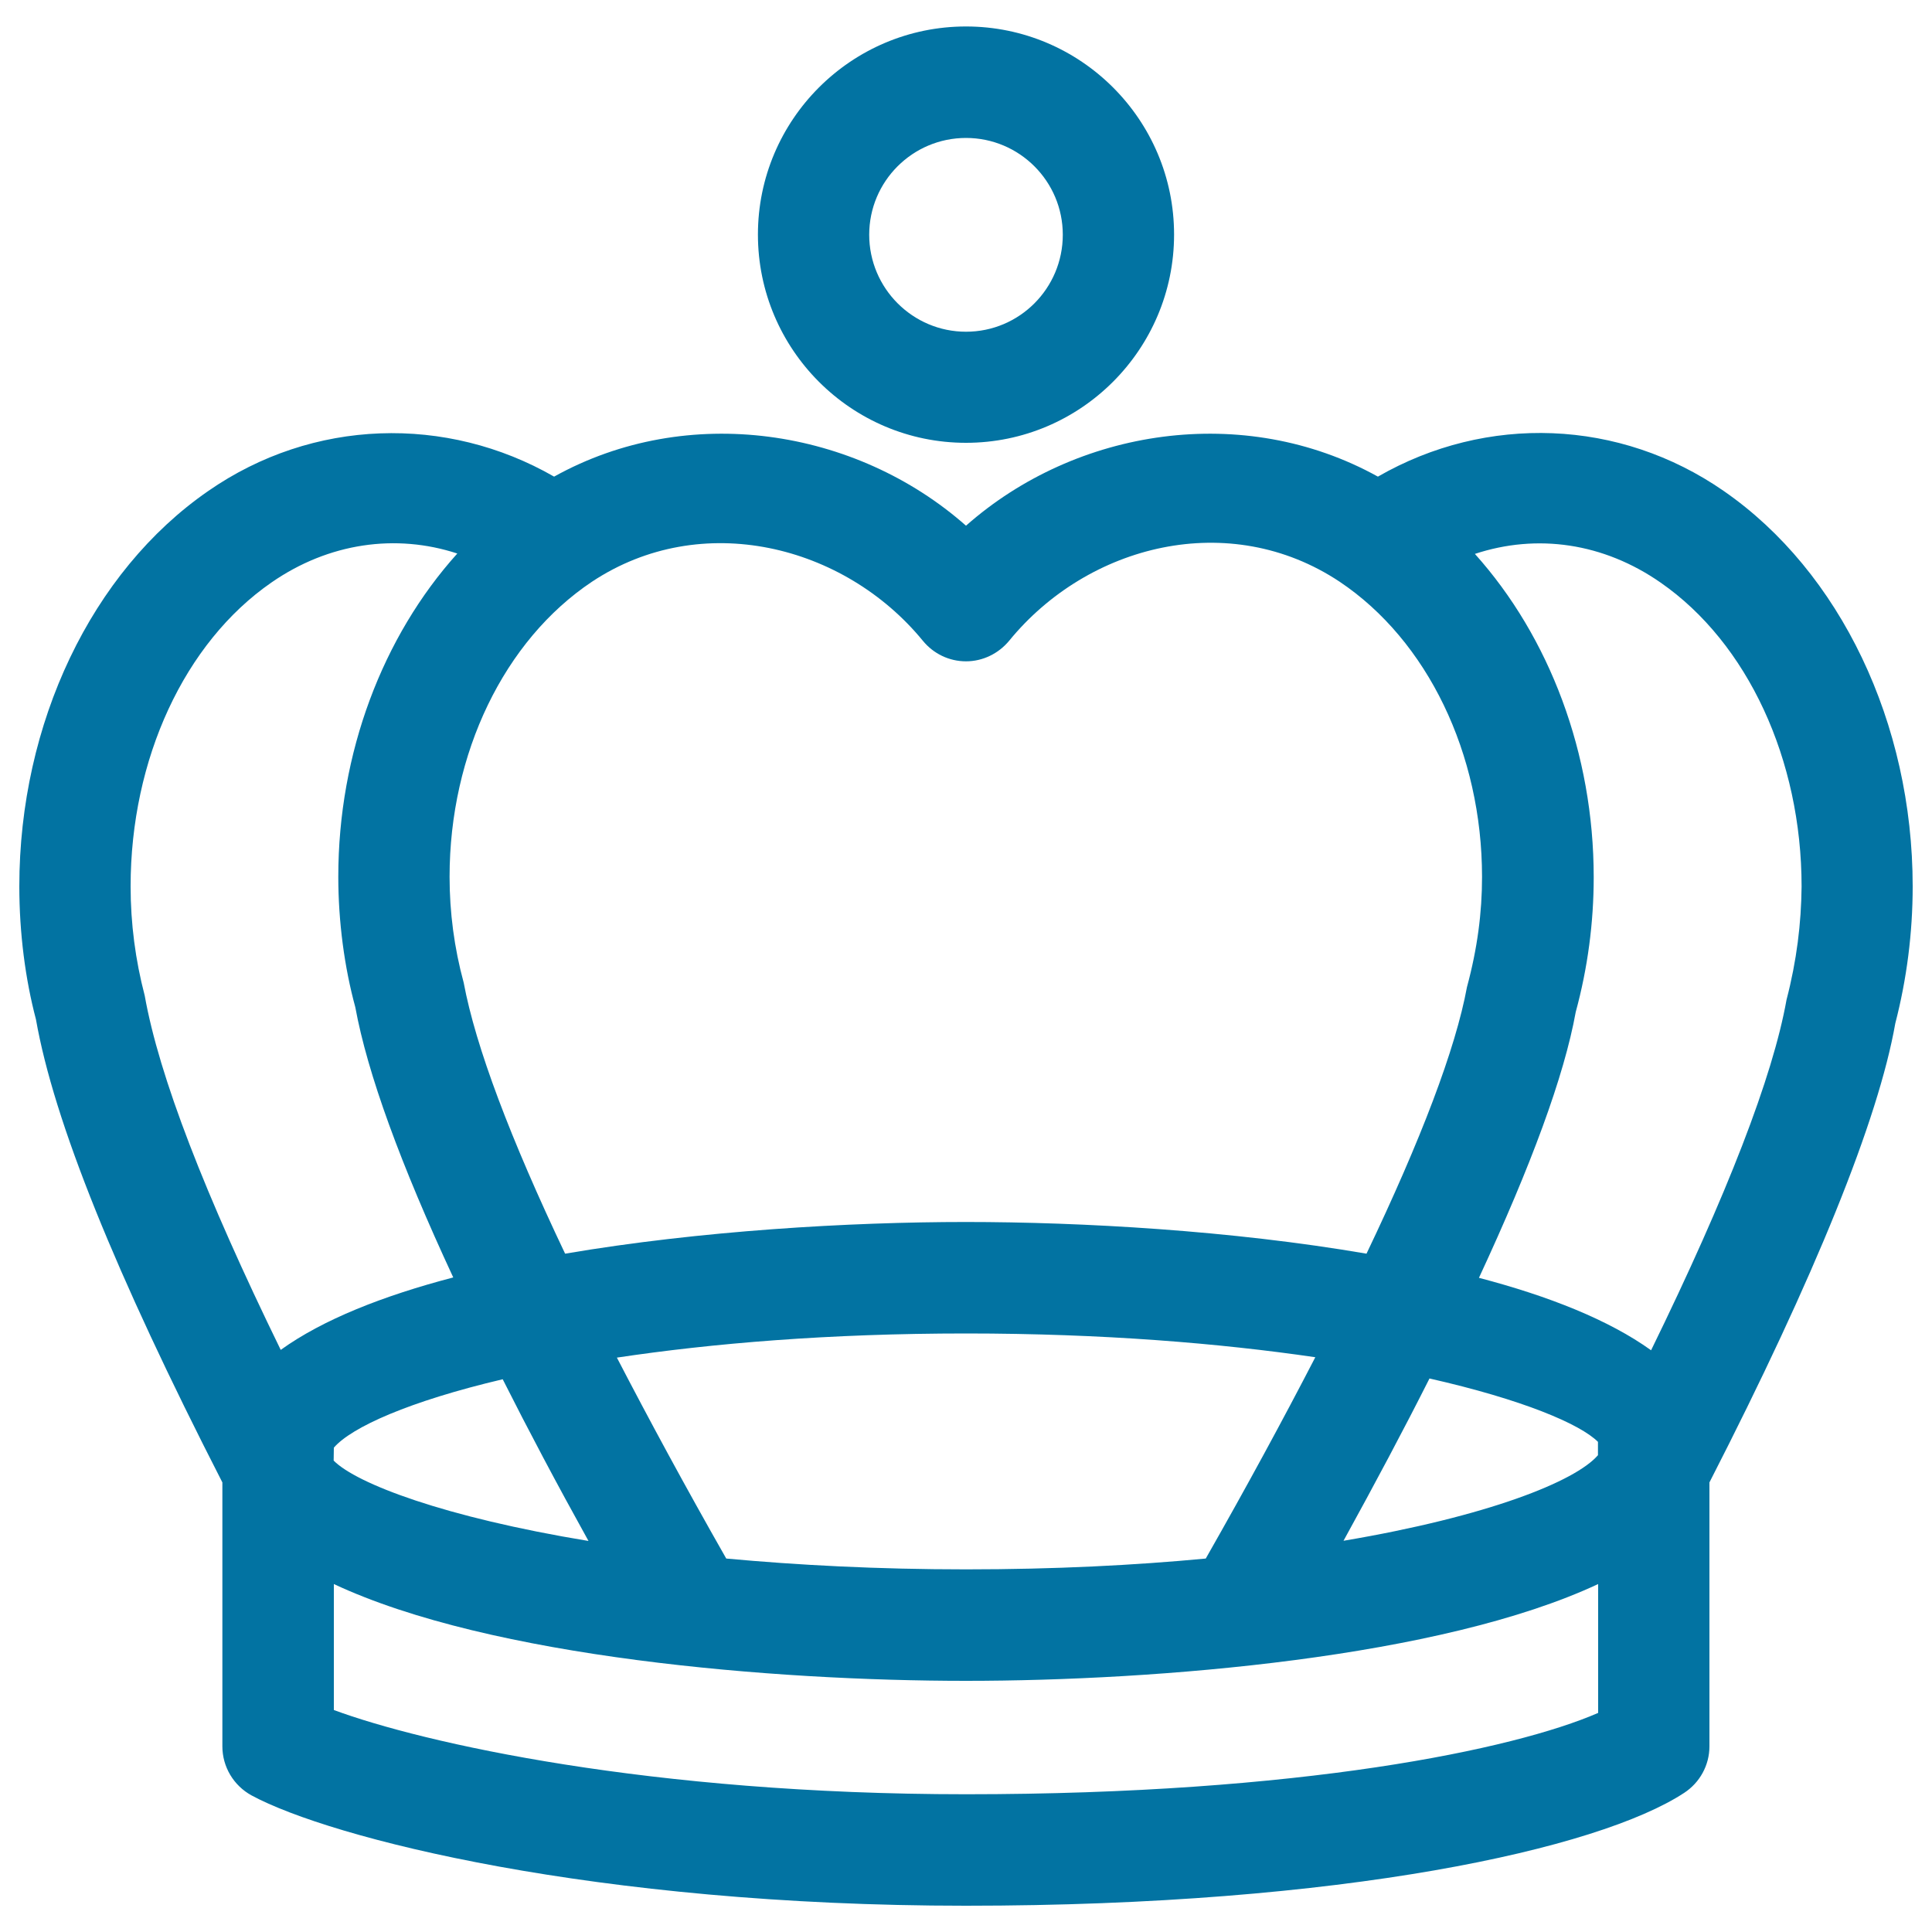
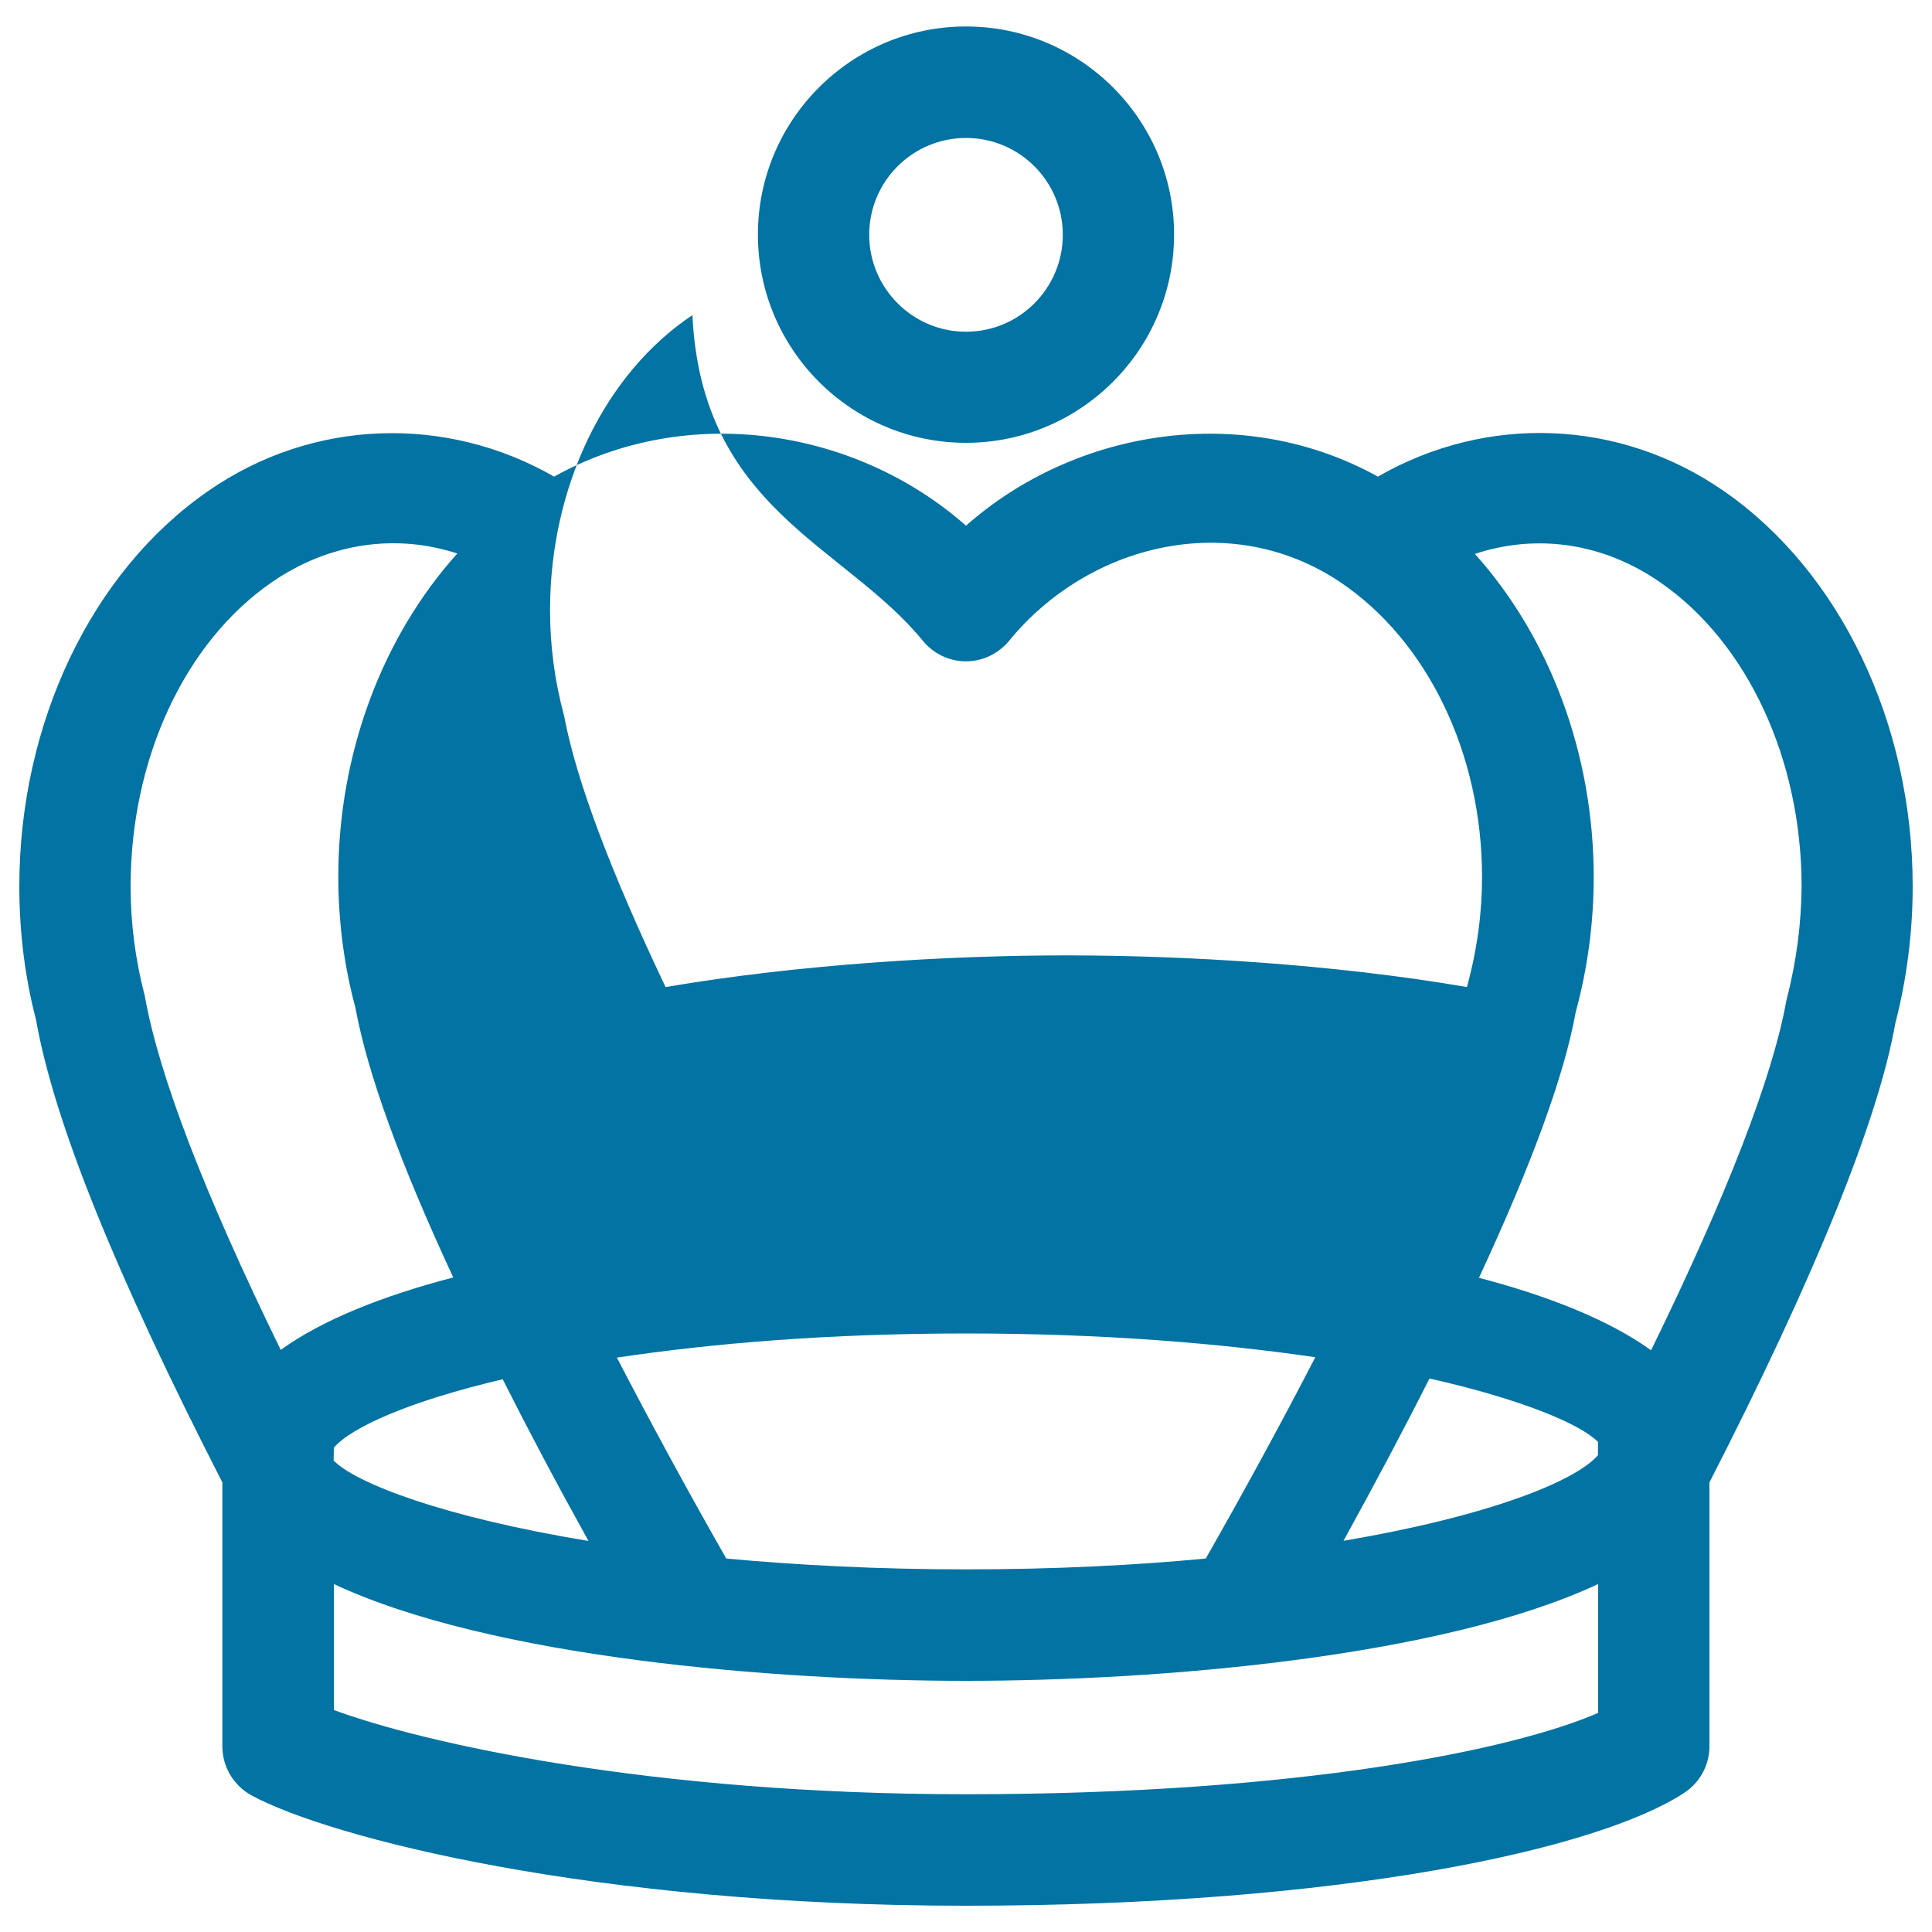
<svg xmlns="http://www.w3.org/2000/svg" viewBox="0 0 1000 1000" style="fill:#0273a2">
  <title>Royalty Elegant Vintage Crown SVG icon</title>
  <g>
-     <path d="M990,458.8c0-84.5-37.5-162.9-97.7-204.6c-54-37.5-122.8-39.9-179.1-7.5c-69.5-38.5-156.2-25-213.2,25.4c-57.1-50.4-144-63.9-213.2-25.4c-55.7-32-124.9-30.2-179.1,7.5C47.4,295.9,10,374.3,10,458.8c0,24.1,3.1,48,8.6,68.8c9.3,52.8,41,131.3,96.5,239.7v136.6c0,10.6,5.8,20.3,15.1,25.4c40.9,22.1,177.5,57.1,369.7,57.1c195.3,0,327.4-29.3,371.8-58.4c8.1-5.3,13.1-14.3,13.1-24.1V767.3c54.8-107,87.4-187.7,96.2-237.6C986.9,506.9,990,483,990,458.8z M477.7,331.7c5.5,6.7,13.6,10.6,22.3,10.6l0,0c8.7,0,16.8-4,22.3-10.6c40.8-50,114.1-68.5,171.1-30.6c45.4,30.4,73.7,88.9,73.7,152.8c0,18.5-2.4,37-7.8,57c-5.9,32-23.8,79-52,138c-69.8-12-147.3-16.4-207.4-16.4c-60.1,0-137.5,4.5-207.4,16.4c-28.3-59.5-46.3-107.1-52.5-140.3c-4.9-18-7.3-36.4-7.3-54.8c0-63.9,28.3-122.4,73.7-152.7C363.1,263.5,437,282,477.7,331.7z M827.1,753.2c-11.7,13.6-57.1,31.7-131.7,44.3c16.5-30,31.3-57.8,44.5-84c48.2,10.9,78,23.6,87.2,32.8V753.2z M624.1,806.7c-37,3.5-78.3,5.6-124.1,5.6c-45.8,0-87.2-2.2-124.1-5.6c-21.3-37.4-40-72-56.6-104c49.3-7.4,109.7-12.5,180.7-12.5c71,0,131.5,5.1,180.8,12.3C664.2,734.6,645.4,769.3,624.1,806.7z M172.8,749.3c9.2-10.6,39-24,87.4-35.4c13.2,26.2,27.8,53.8,44.4,83.7c-74.7-12.3-120.1-29.7-131.9-41.6L172.8,749.3L172.8,749.3z M67.6,458.8c0-65.9,27.9-126.2,72.9-157.3c29.7-20.6,64.5-25.4,96.2-15c-38.7,43-61.6,103.3-61.6,167.3c0,23.4,3.2,47,8.8,67.5c6.3,34.4,23.5,81.4,50.7,139.9c-36.3,9.5-67.5,21.8-89.3,37.5C106,618.2,82.3,557,74.9,515.3C70.1,497,67.6,478,67.6,458.8z M500,928.7c-163.5,0-281-26.5-327.2-43.6v-65.2c81.3,38.1,227.9,50.1,327.2,50.1c99.2,0,245.8-12,327.2-50.1v66.7C783.7,905.5,673.3,928.7,500,928.7z M924.7,517.5c-7.1,39.8-30.7,100.8-70.1,181.4c-21.7-15.6-52.8-28-89.1-37.5c27-58.1,44.1-104.4,50.1-137.6c6.2-22.8,9.3-46.2,9.3-69.8c0-64-22.9-124.3-61.5-167.3c32.1-10.6,66.5-5.8,96.2,14.9c44.9,31.2,72.9,91.4,72.9,157.3C932.3,478,930,497.1,924.7,517.5z M500,229.2c59.4,0,107.7-48.4,107.7-107.8C607.7,62,559.4,13.7,500,13.7S392.3,62,392.3,121.4C392.3,180.9,440.6,229.2,500,229.2z M500,71.4c27.6,0,50.1,22.4,50.1,50.1c0,27.7-22.4,50.2-50.1,50.2c-27.6,0-50.1-22.5-50.1-50.2C449.9,93.8,472.4,71.4,500,71.4z" />
+     <path d="M990,458.8c0-84.5-37.5-162.9-97.7-204.6c-54-37.5-122.8-39.9-179.1-7.5c-69.5-38.5-156.2-25-213.2,25.4c-57.1-50.4-144-63.9-213.2-25.4c-55.7-32-124.9-30.2-179.1,7.5C47.4,295.9,10,374.3,10,458.8c0,24.1,3.1,48,8.6,68.8c9.3,52.8,41,131.3,96.5,239.7v136.6c0,10.6,5.8,20.3,15.1,25.4c40.9,22.1,177.5,57.1,369.7,57.1c195.3,0,327.4-29.3,371.8-58.4c8.1-5.3,13.1-14.3,13.1-24.1V767.3c54.8-107,87.4-187.7,96.2-237.6C986.9,506.9,990,483,990,458.8z M477.7,331.7c5.5,6.7,13.6,10.6,22.3,10.6l0,0c8.7,0,16.8-4,22.3-10.6c40.8-50,114.1-68.5,171.1-30.6c45.4,30.4,73.7,88.9,73.7,152.8c0,18.5-2.4,37-7.8,57c-69.8-12-147.3-16.4-207.4-16.4c-60.1,0-137.5,4.5-207.4,16.4c-28.3-59.5-46.3-107.1-52.5-140.3c-4.9-18-7.3-36.4-7.3-54.8c0-63.9,28.3-122.4,73.7-152.7C363.1,263.5,437,282,477.7,331.7z M827.1,753.2c-11.7,13.6-57.1,31.7-131.7,44.3c16.5-30,31.3-57.8,44.5-84c48.2,10.9,78,23.6,87.2,32.8V753.2z M624.1,806.7c-37,3.5-78.3,5.6-124.1,5.6c-45.8,0-87.2-2.2-124.1-5.6c-21.3-37.4-40-72-56.6-104c49.3-7.4,109.7-12.5,180.7-12.5c71,0,131.5,5.1,180.8,12.3C664.2,734.6,645.4,769.3,624.1,806.7z M172.8,749.3c9.2-10.6,39-24,87.4-35.4c13.2,26.2,27.8,53.8,44.4,83.7c-74.7-12.3-120.1-29.7-131.9-41.6L172.8,749.3L172.8,749.3z M67.6,458.8c0-65.9,27.9-126.2,72.9-157.3c29.7-20.6,64.5-25.4,96.2-15c-38.7,43-61.6,103.3-61.6,167.3c0,23.4,3.2,47,8.8,67.5c6.3,34.4,23.5,81.4,50.7,139.9c-36.3,9.5-67.5,21.8-89.3,37.5C106,618.2,82.3,557,74.9,515.3C70.1,497,67.6,478,67.6,458.8z M500,928.7c-163.5,0-281-26.5-327.2-43.6v-65.2c81.3,38.1,227.9,50.1,327.2,50.1c99.2,0,245.8-12,327.2-50.1v66.7C783.7,905.5,673.3,928.7,500,928.7z M924.7,517.5c-7.1,39.8-30.7,100.8-70.1,181.4c-21.7-15.6-52.8-28-89.1-37.5c27-58.1,44.1-104.4,50.1-137.6c6.2-22.8,9.3-46.2,9.3-69.8c0-64-22.9-124.3-61.5-167.3c32.1-10.6,66.5-5.8,96.2,14.9c44.9,31.2,72.9,91.4,72.9,157.3C932.3,478,930,497.1,924.7,517.5z M500,229.2c59.4,0,107.7-48.4,107.7-107.8C607.7,62,559.4,13.7,500,13.7S392.3,62,392.3,121.4C392.3,180.9,440.6,229.2,500,229.2z M500,71.4c27.6,0,50.1,22.4,50.1,50.1c0,27.7-22.4,50.2-50.1,50.2c-27.6,0-50.1-22.5-50.1-50.2C449.9,93.8,472.4,71.4,500,71.4z" />
  </g>
</svg>